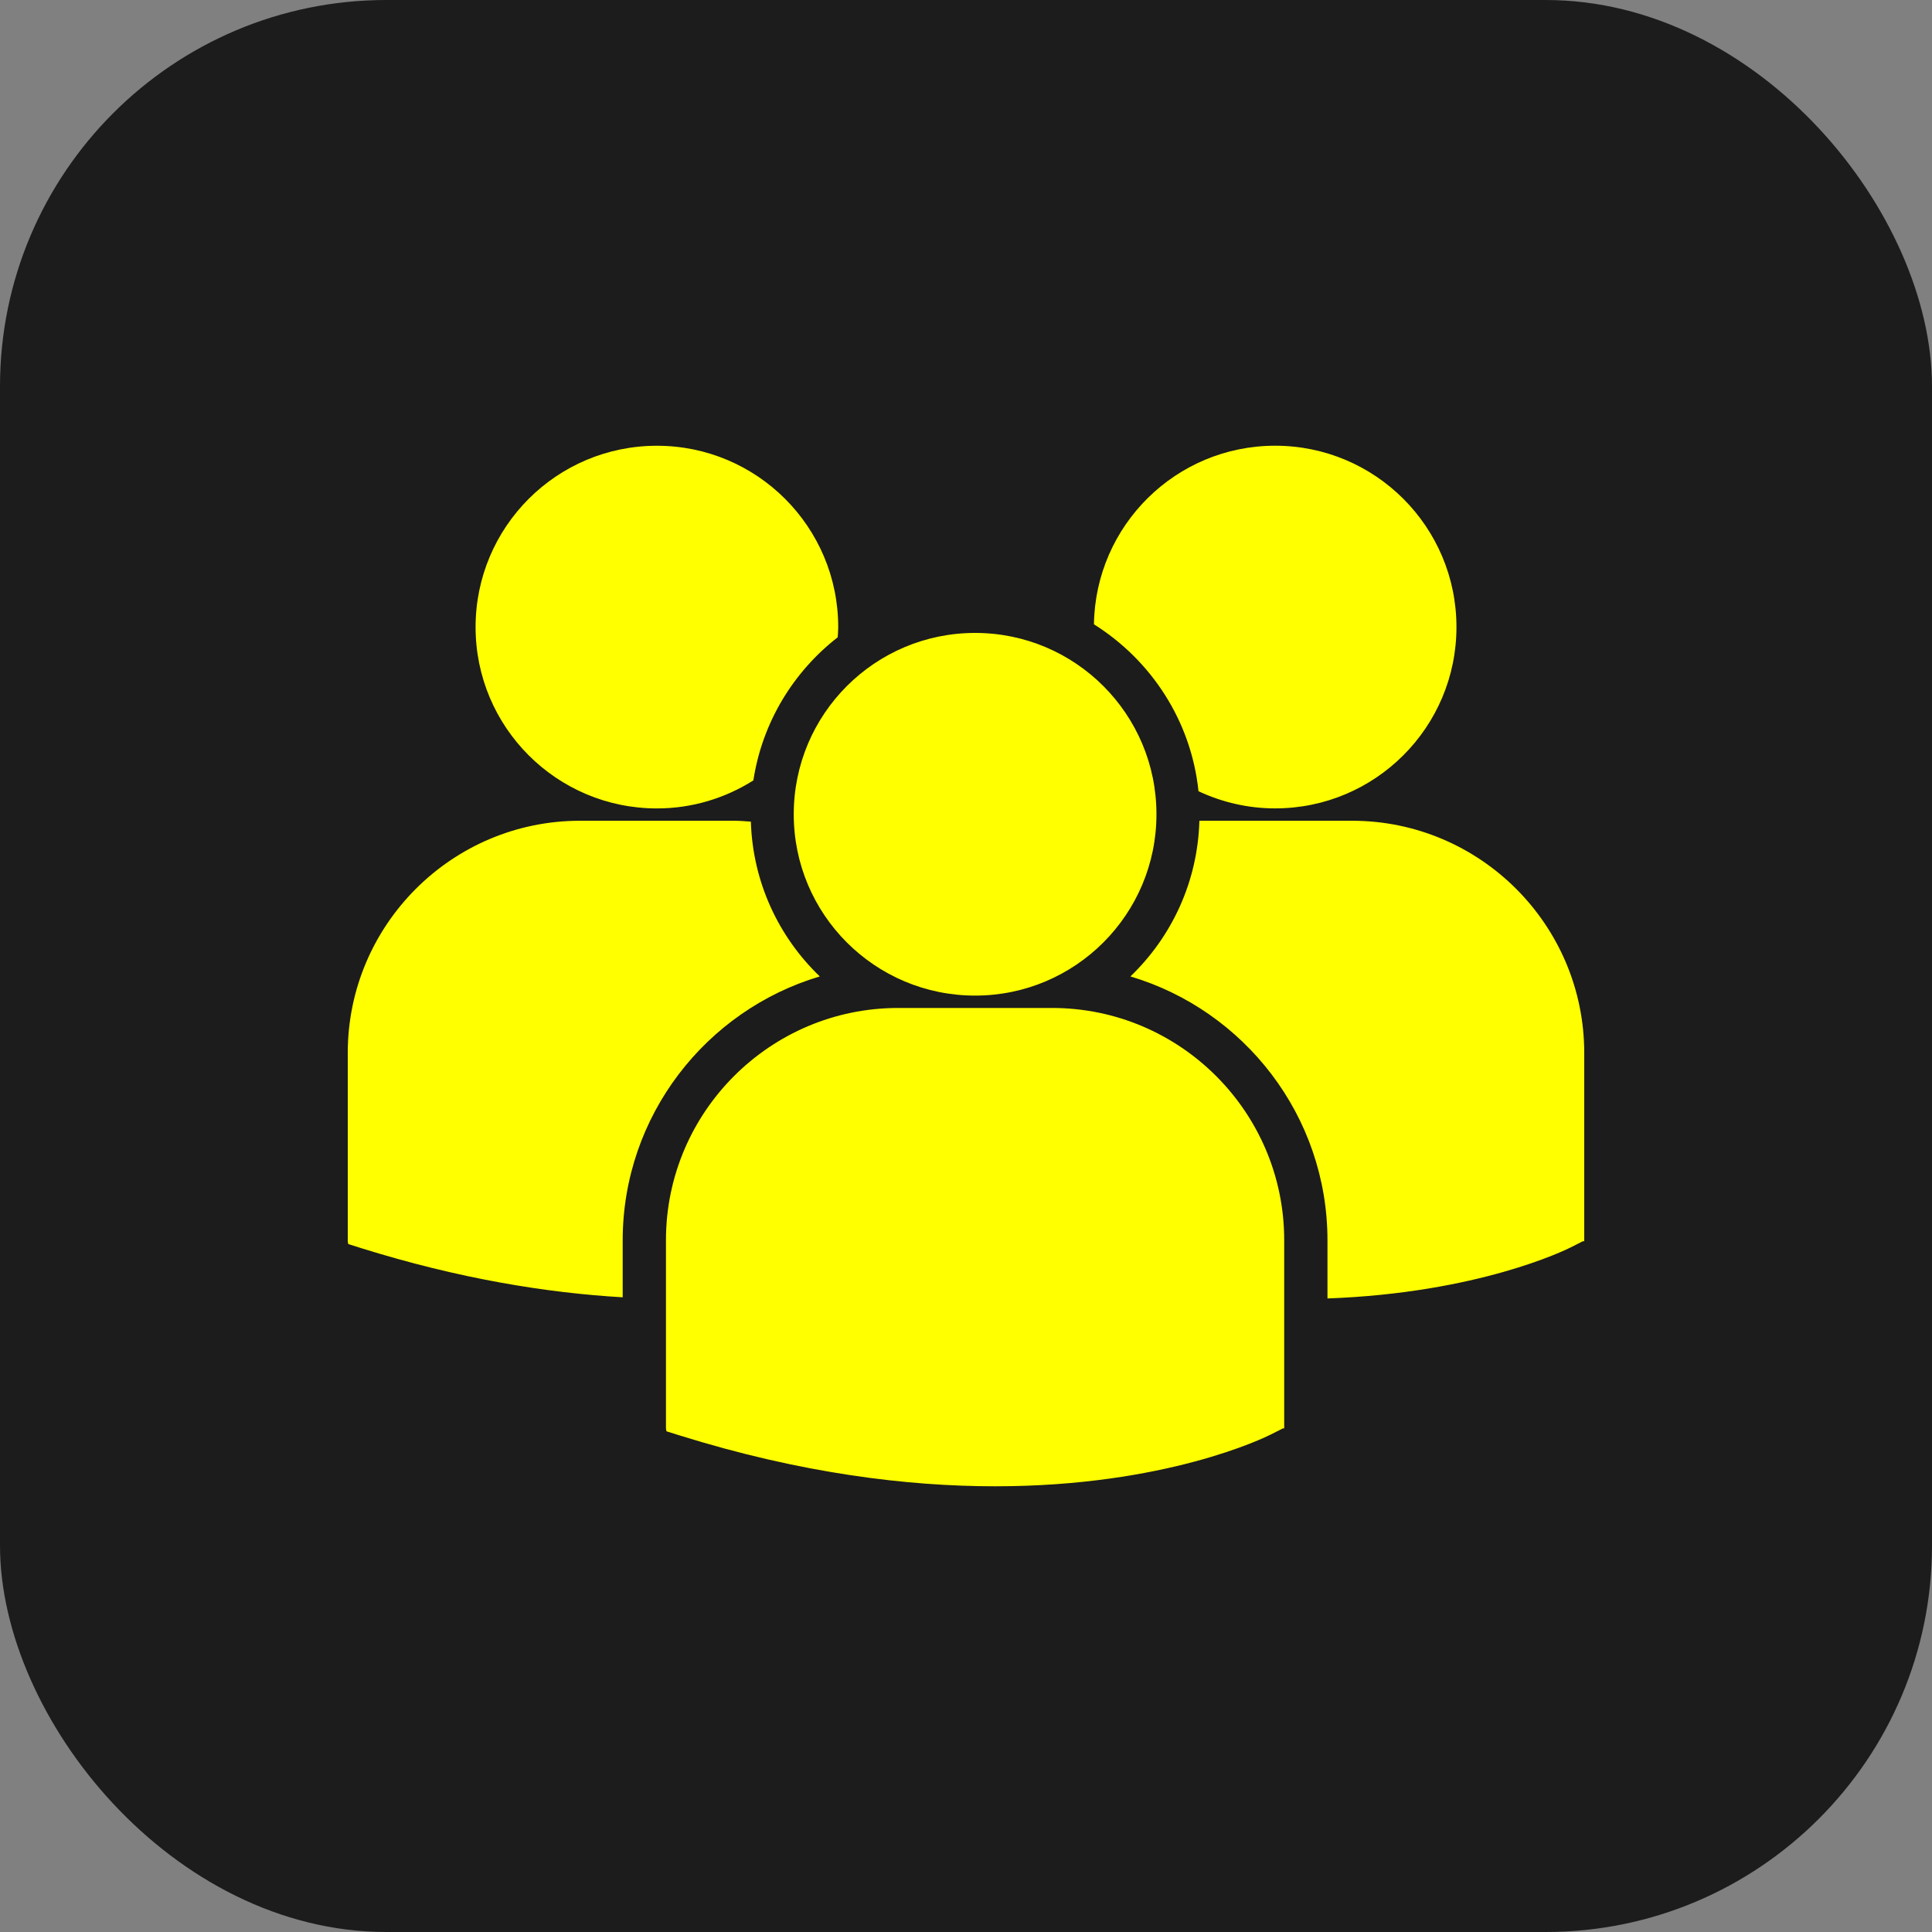
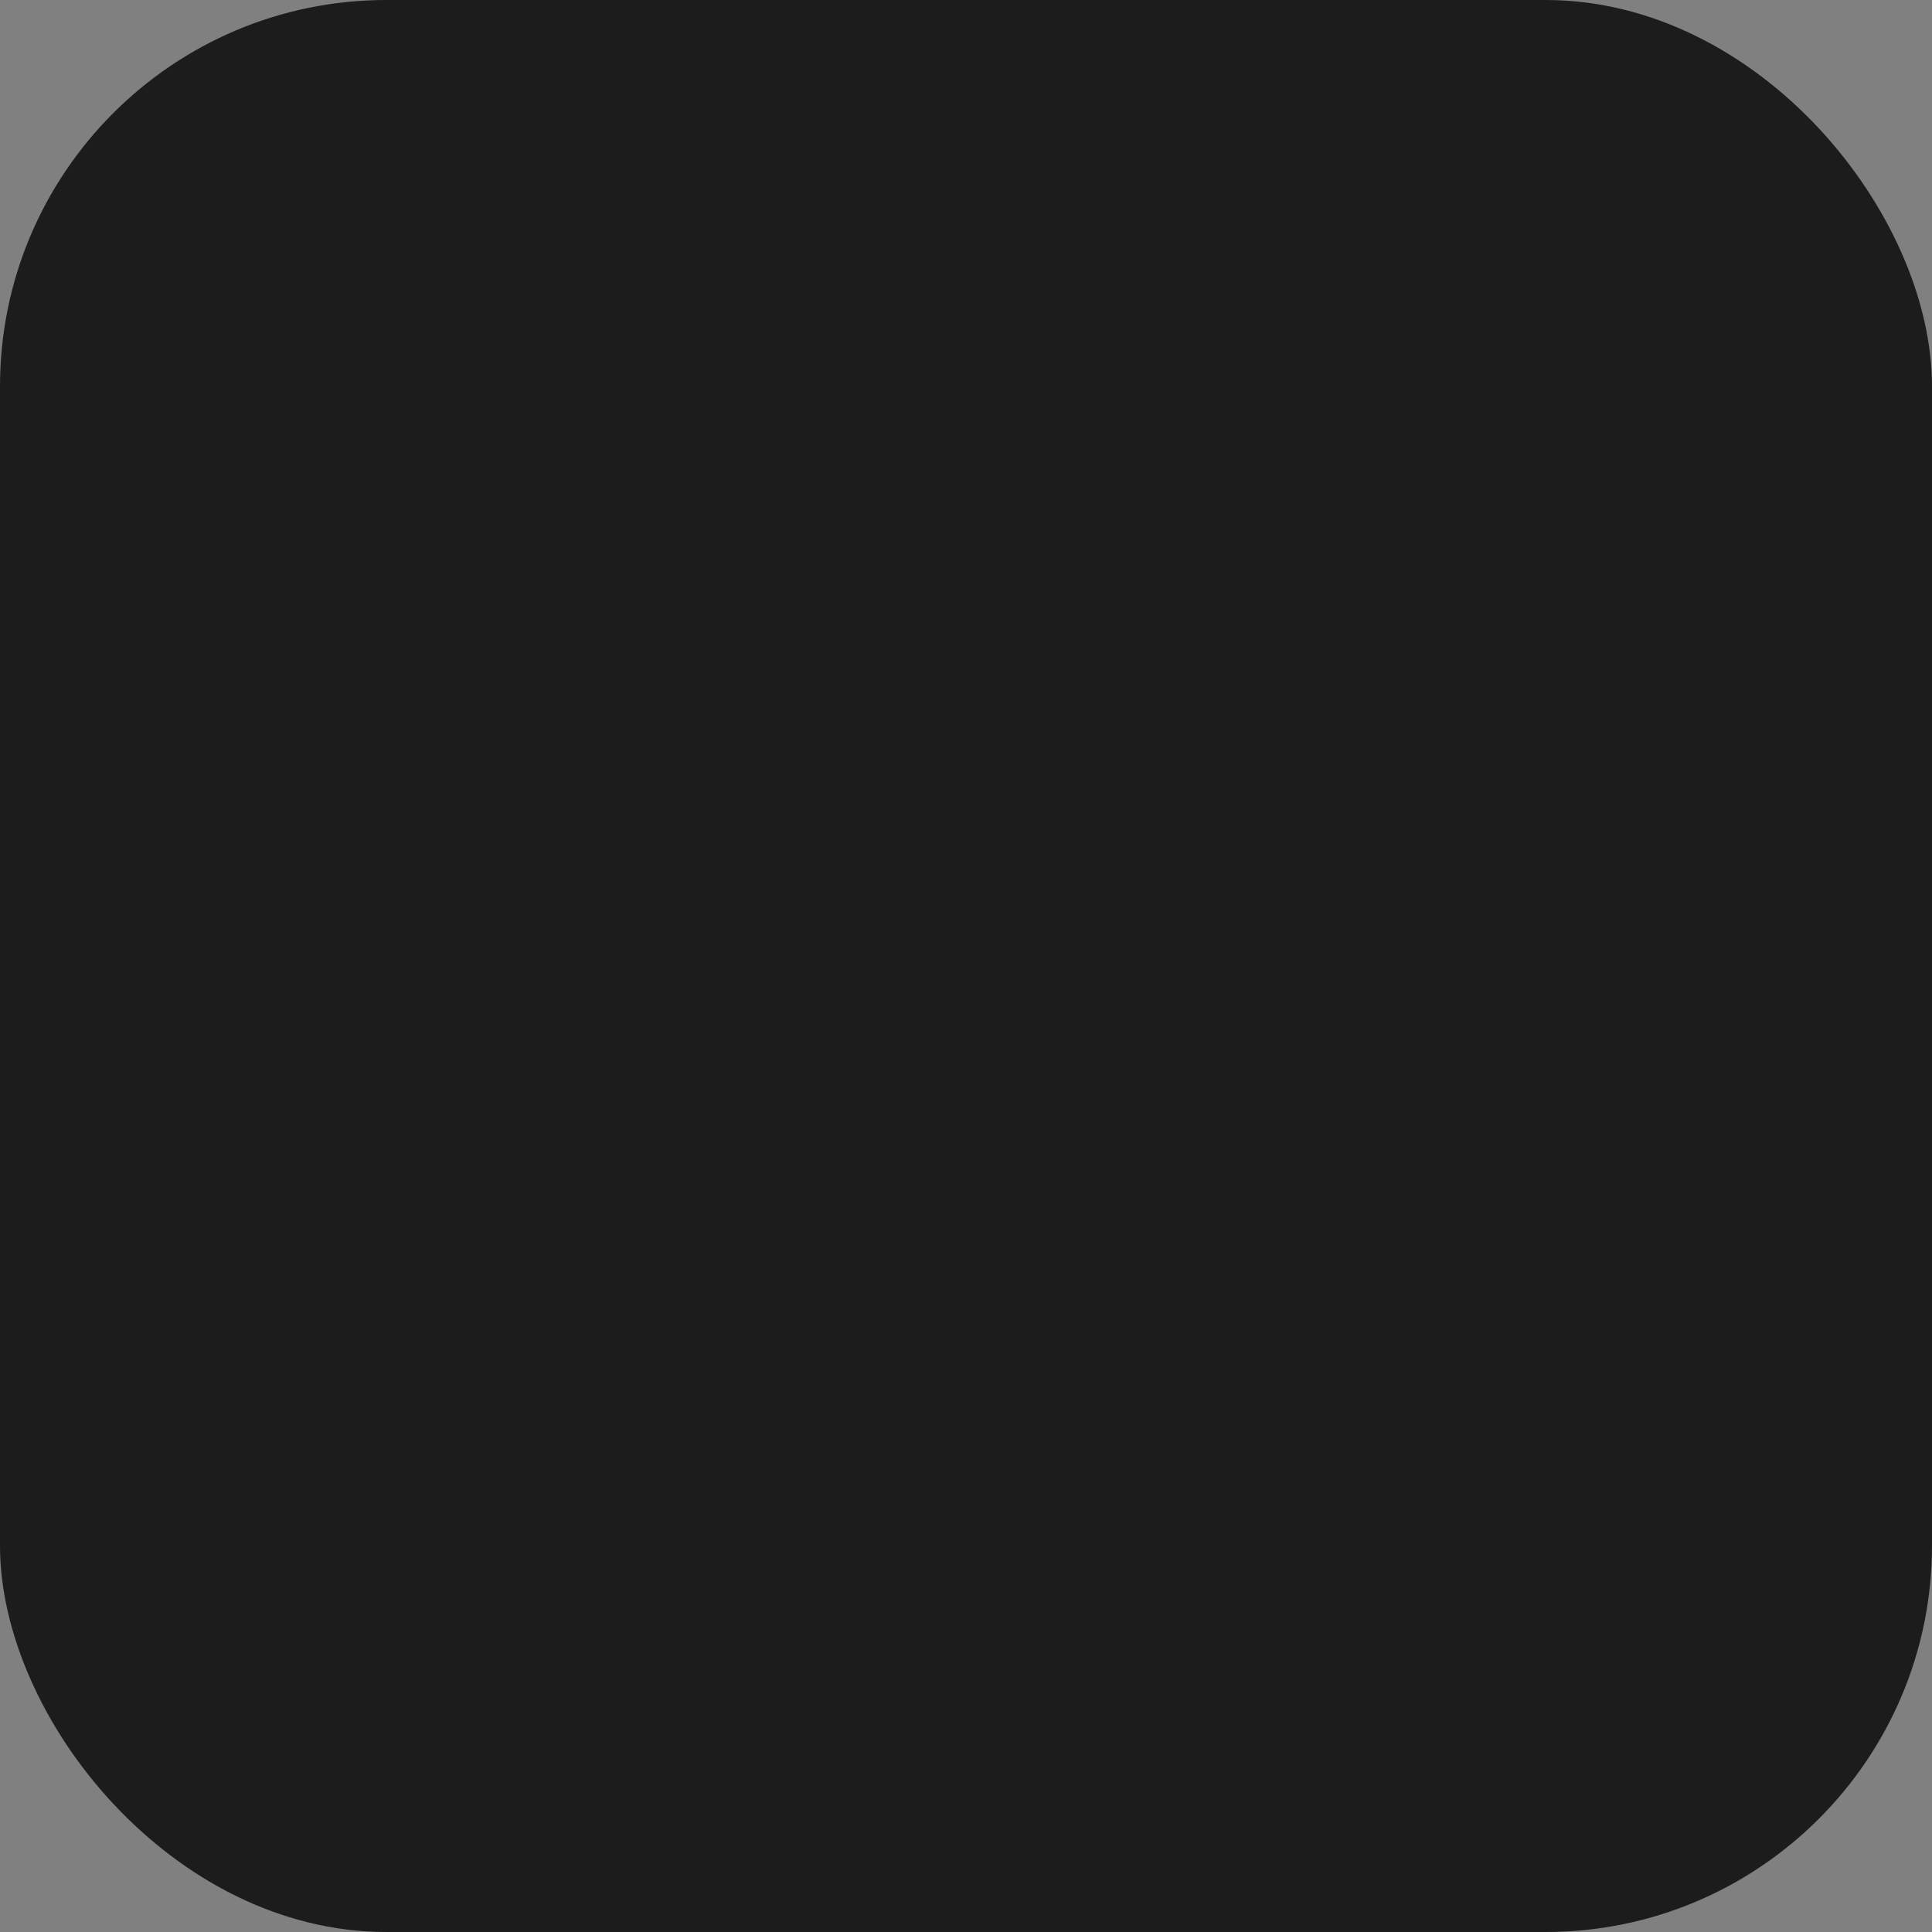
<svg xmlns="http://www.w3.org/2000/svg" width="50" height="50" viewBox="0 0 50 50" fill="none">
  <rect x="0" y="0" width="50" height="50" fill="#808080" stroke="none" />
  <rect width="50" height="50" rx="10" fill="#1C1C1C" />
-   <path d="M28.311 16.157C29.79 17.085 30.828 18.655 31.017 20.477C31.62 20.759 32.29 20.921 33 20.921C35.592 20.921 37.693 18.82 37.693 16.228C37.693 13.636 35.592 11.535 33 11.535C30.432 11.536 28.35 13.599 28.311 16.157ZM25.236 25.766C27.828 25.766 29.929 23.665 29.929 21.073C29.929 18.481 27.828 16.38 25.236 16.38C22.644 16.38 20.542 18.482 20.542 21.074C20.542 23.665 22.644 25.766 25.236 25.766ZM27.227 26.086H23.244C19.931 26.086 17.235 28.782 17.235 32.096V36.966L17.248 37.042L17.583 37.147C20.745 38.135 23.492 38.465 25.754 38.465C30.17 38.465 32.73 37.205 32.888 37.125L33.201 36.967H33.235V32.096C33.236 28.782 30.54 26.086 27.227 26.086ZM34.991 21.241H31.04C30.997 22.822 30.322 24.246 29.255 25.27C32.2 26.146 34.355 28.877 34.355 32.103V33.604C38.257 33.461 40.505 32.355 40.653 32.281L40.967 32.122H41V27.25C41 23.937 38.304 21.241 34.991 21.241ZM17.001 20.922C17.919 20.922 18.773 20.654 19.497 20.197C19.727 18.697 20.531 17.386 21.68 16.493C21.685 16.405 21.693 16.318 21.693 16.23C21.693 13.637 19.592 11.536 17.001 11.536C14.408 11.536 12.308 13.637 12.308 16.23C12.308 18.82 14.408 20.922 17.001 20.922ZM21.216 25.27C20.154 24.251 19.481 22.835 19.432 21.264C19.285 21.253 19.14 21.241 18.991 21.241H15.009C11.696 21.241 9 23.937 9 27.25V32.121L9.012 32.196L9.348 32.302C11.884 33.094 14.148 33.459 16.115 33.574V32.103C16.116 28.877 18.27 26.147 21.216 25.27Z" fill="#FFFF00" />
</svg>